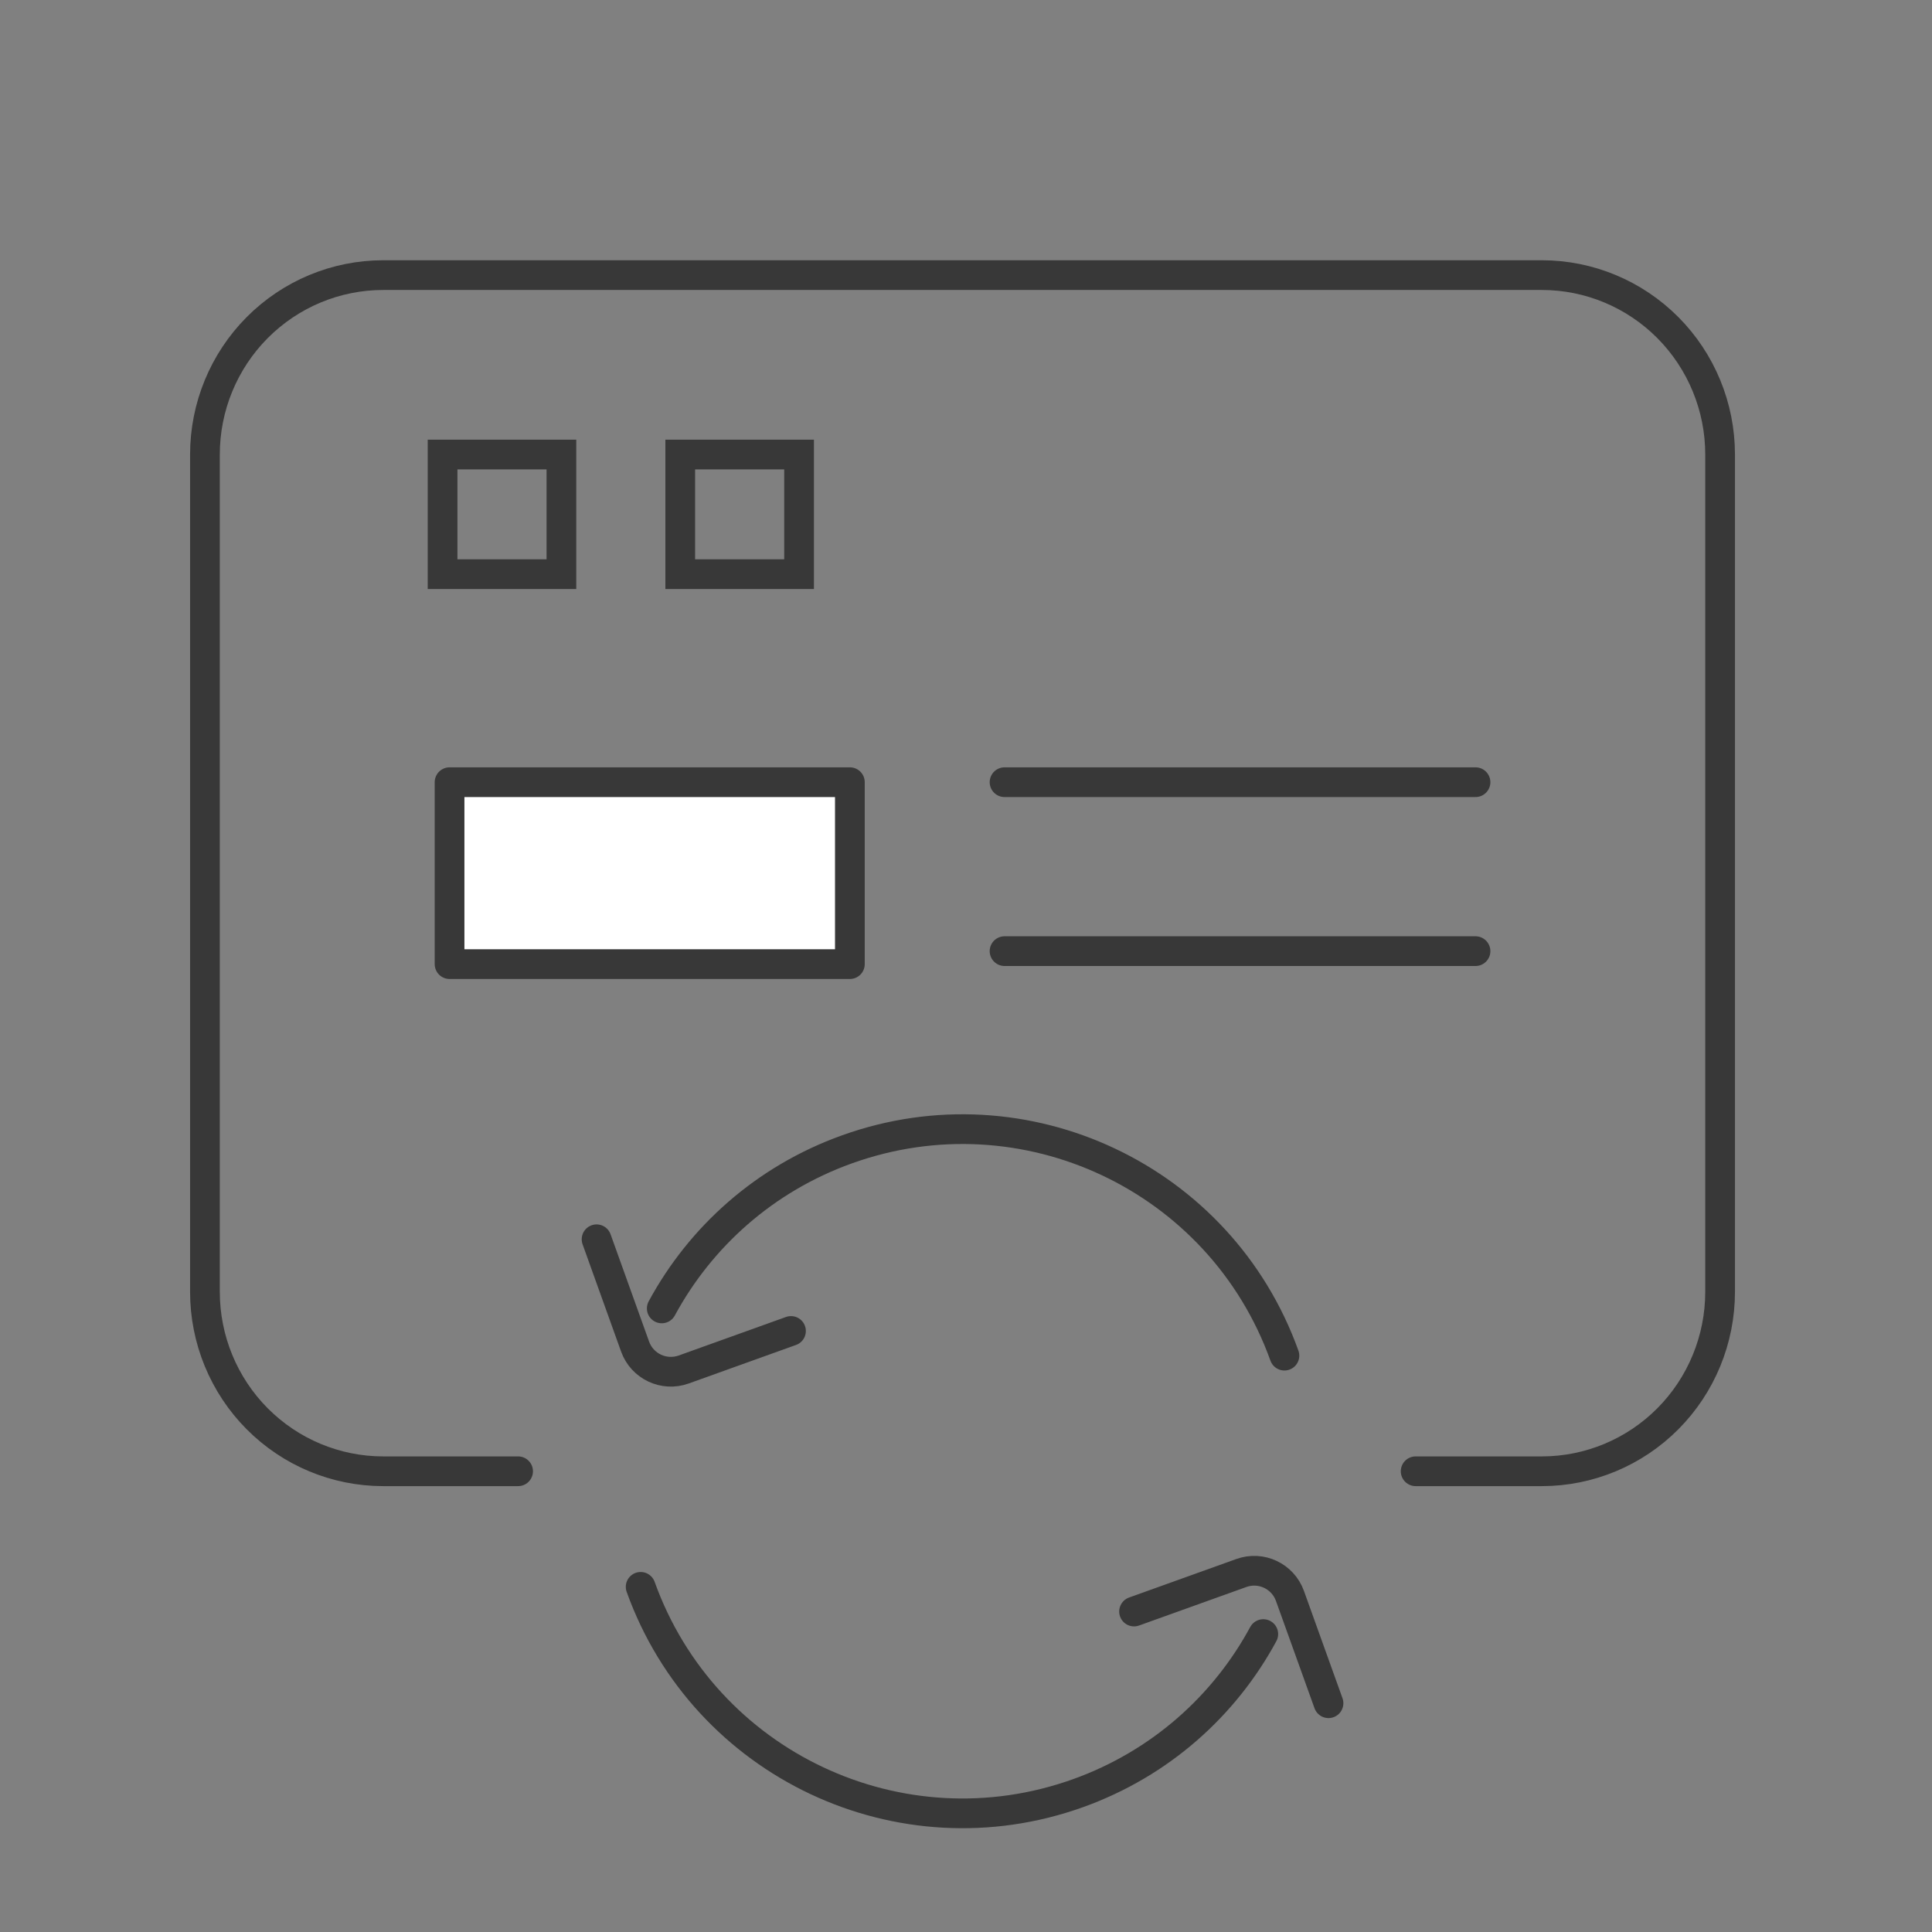
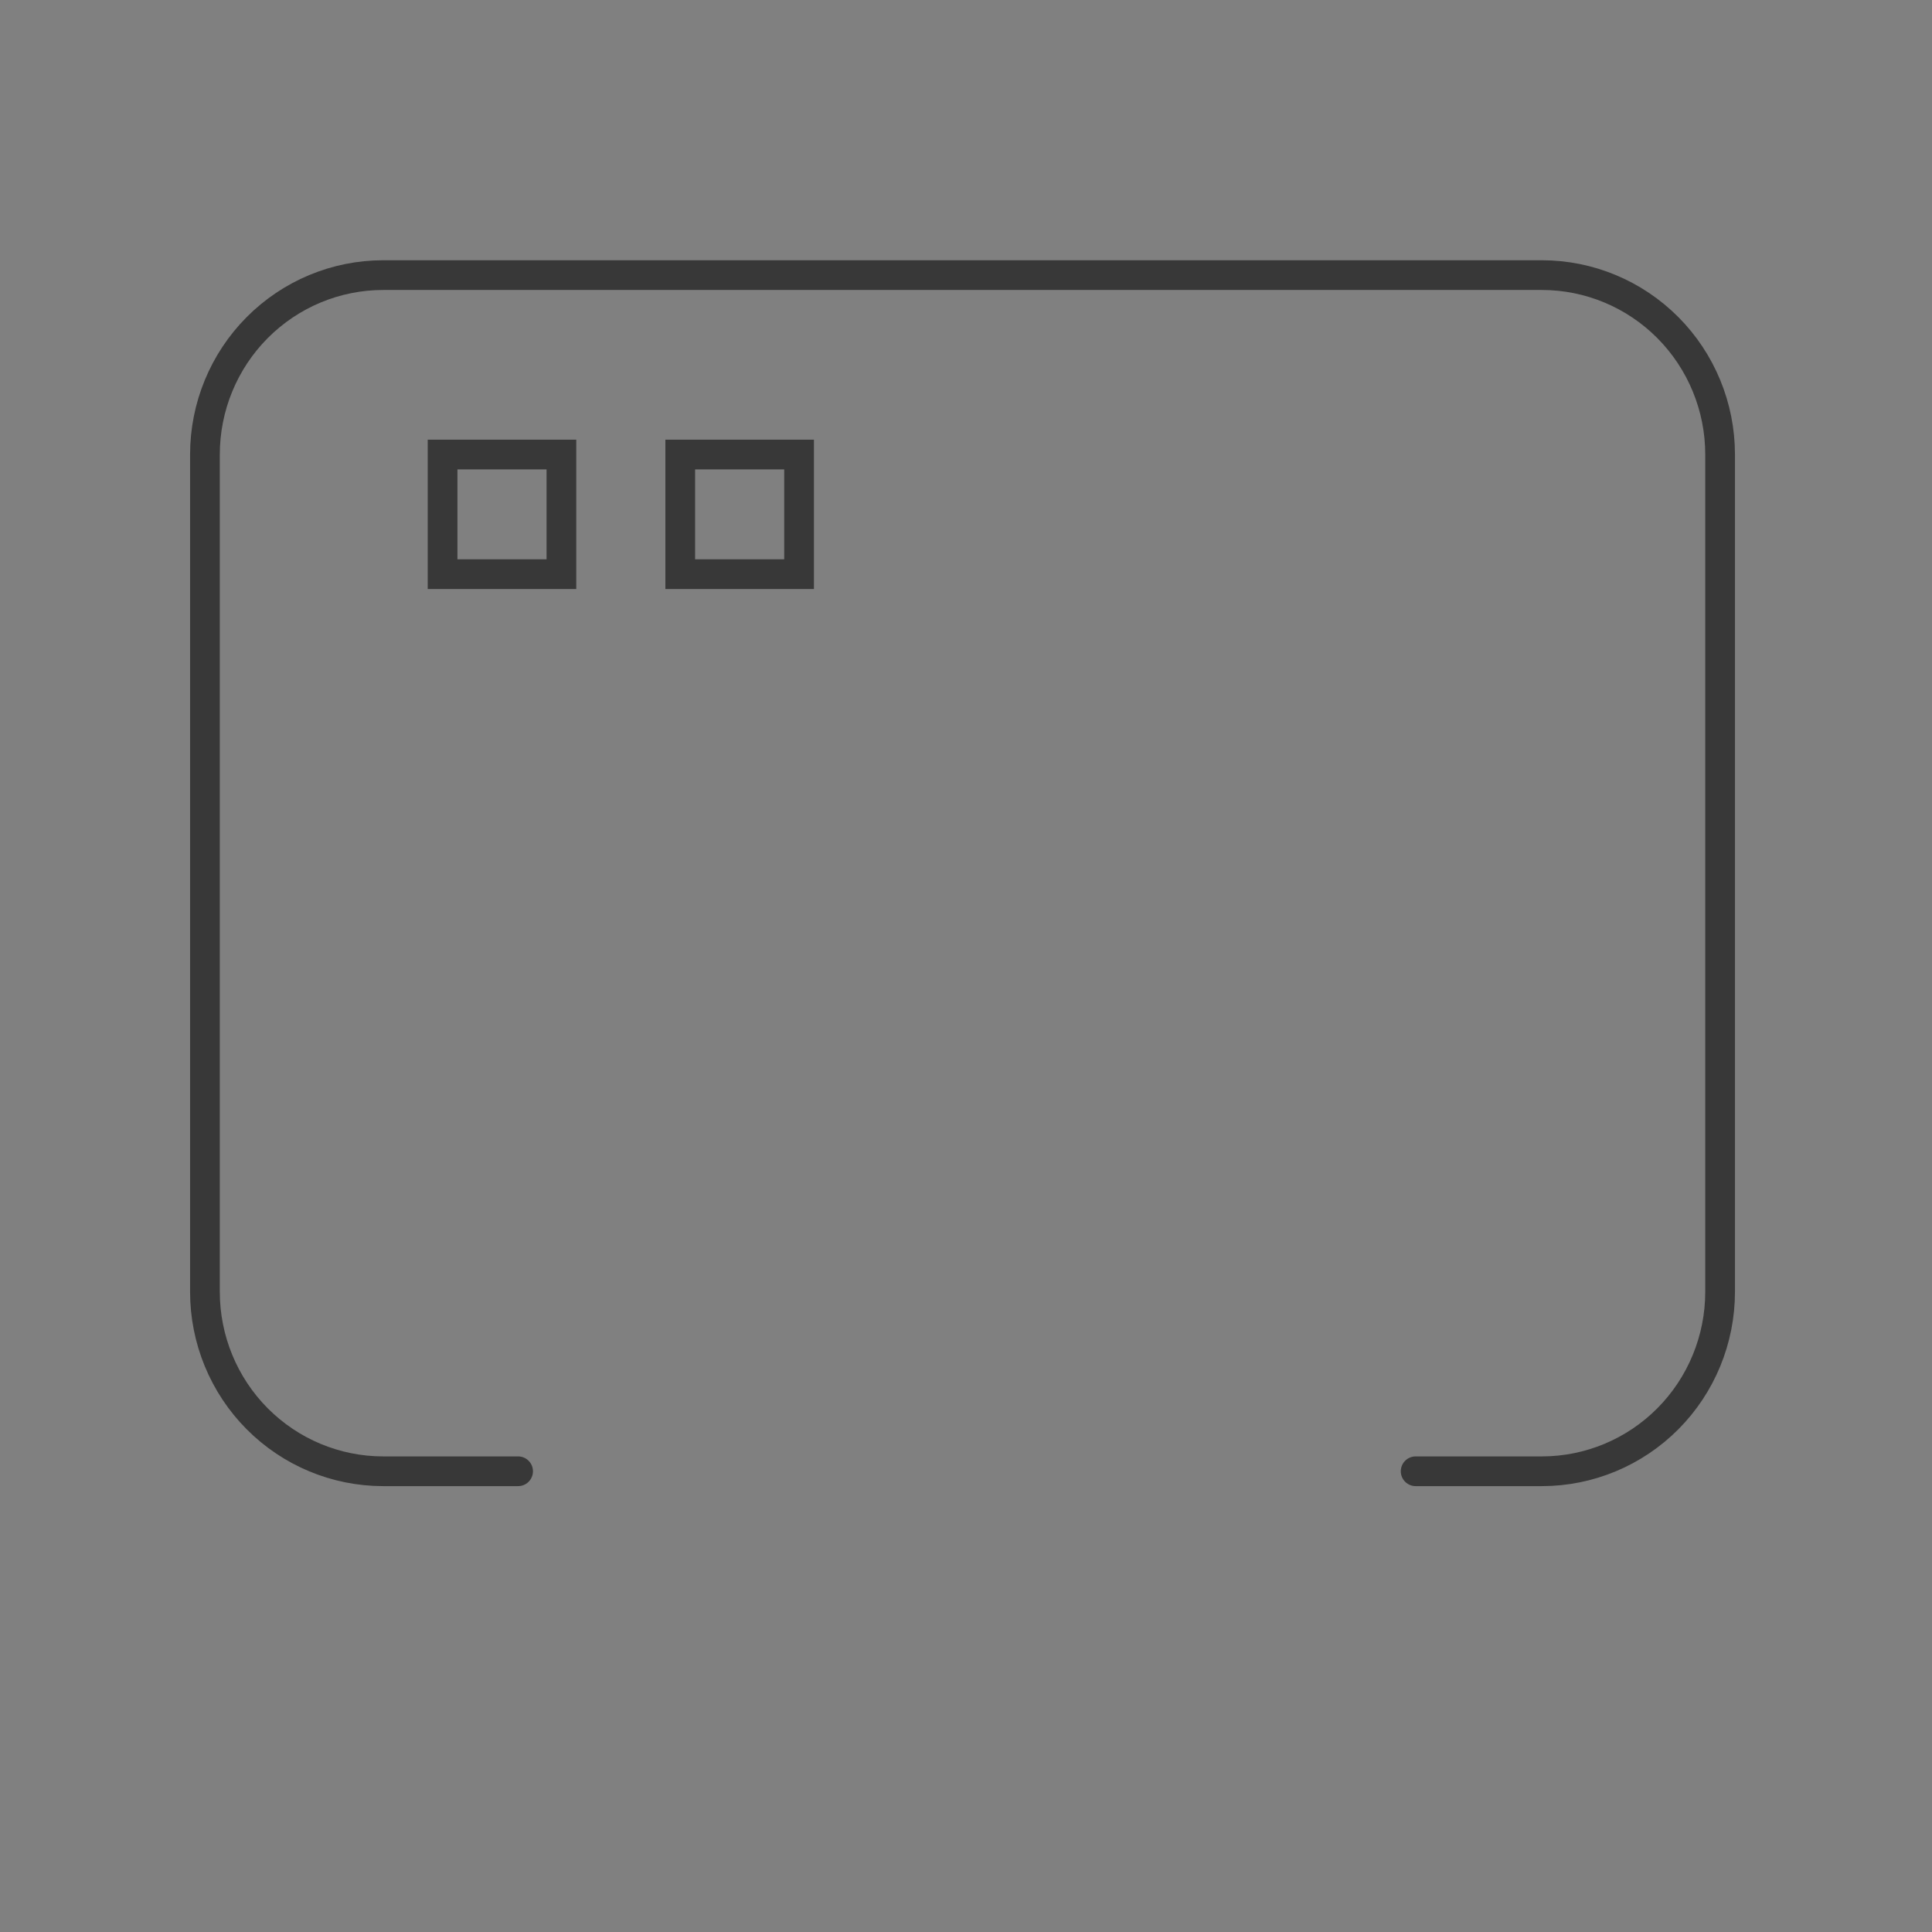
<svg xmlns="http://www.w3.org/2000/svg" width="65" height="65" viewBox="0 0 65 65" fill="none">
  <rect x="0" y="0" width="65" height="65" fill="#808080" stroke="none" />
  <path d="M17.431 49.499H12.891C11.301 49.499 9.776 48.863 8.651 47.731C7.526 46.599 6.895 45.063 6.895 43.462V15.292C6.895 13.691 7.526 12.156 8.651 11.024C9.776 9.892 11.301 9.256 12.891 9.256H51.875C53.465 9.256 54.99 9.892 56.115 11.024C57.24 12.156 57.871 13.691 57.871 15.292V43.462C57.871 45.063 57.24 46.599 56.115 47.731C54.99 48.863 53.465 49.499 51.875 49.499H47.628M22.886 15.292H26.884V19.317H22.886V15.292ZM14.89 15.292H18.888V19.317H14.89V15.292Z" stroke="#383838" stroke-linecap="round" />
-   <path d="M33.797 26.316H49.642" stroke="#383838" stroke-linecap="round" />
-   <path d="M33.797 32H49.642" stroke="#383838" stroke-linecap="round" />
-   <rect x="15.125" y="26.316" width="13.468" height="6.121" fill="white" stroke="#383838" stroke-linejoin="round" />
-   <path d="M43.213 45.609C41.065 39.628 34.475 36.521 28.494 38.669C25.72 39.665 23.564 41.617 22.264 44.02M20.071 41.694L21.367 45.304C21.606 45.969 22.338 46.314 23.003 46.075L26.612 44.779M21.554 53.388C23.702 59.369 30.292 62.476 36.273 60.328C39.046 59.332 41.202 57.38 42.502 54.977M44.696 57.303L43.399 53.693C43.16 53.028 42.428 52.683 41.764 52.922L38.154 54.218" stroke="#383838" stroke-linecap="round" />
</svg>